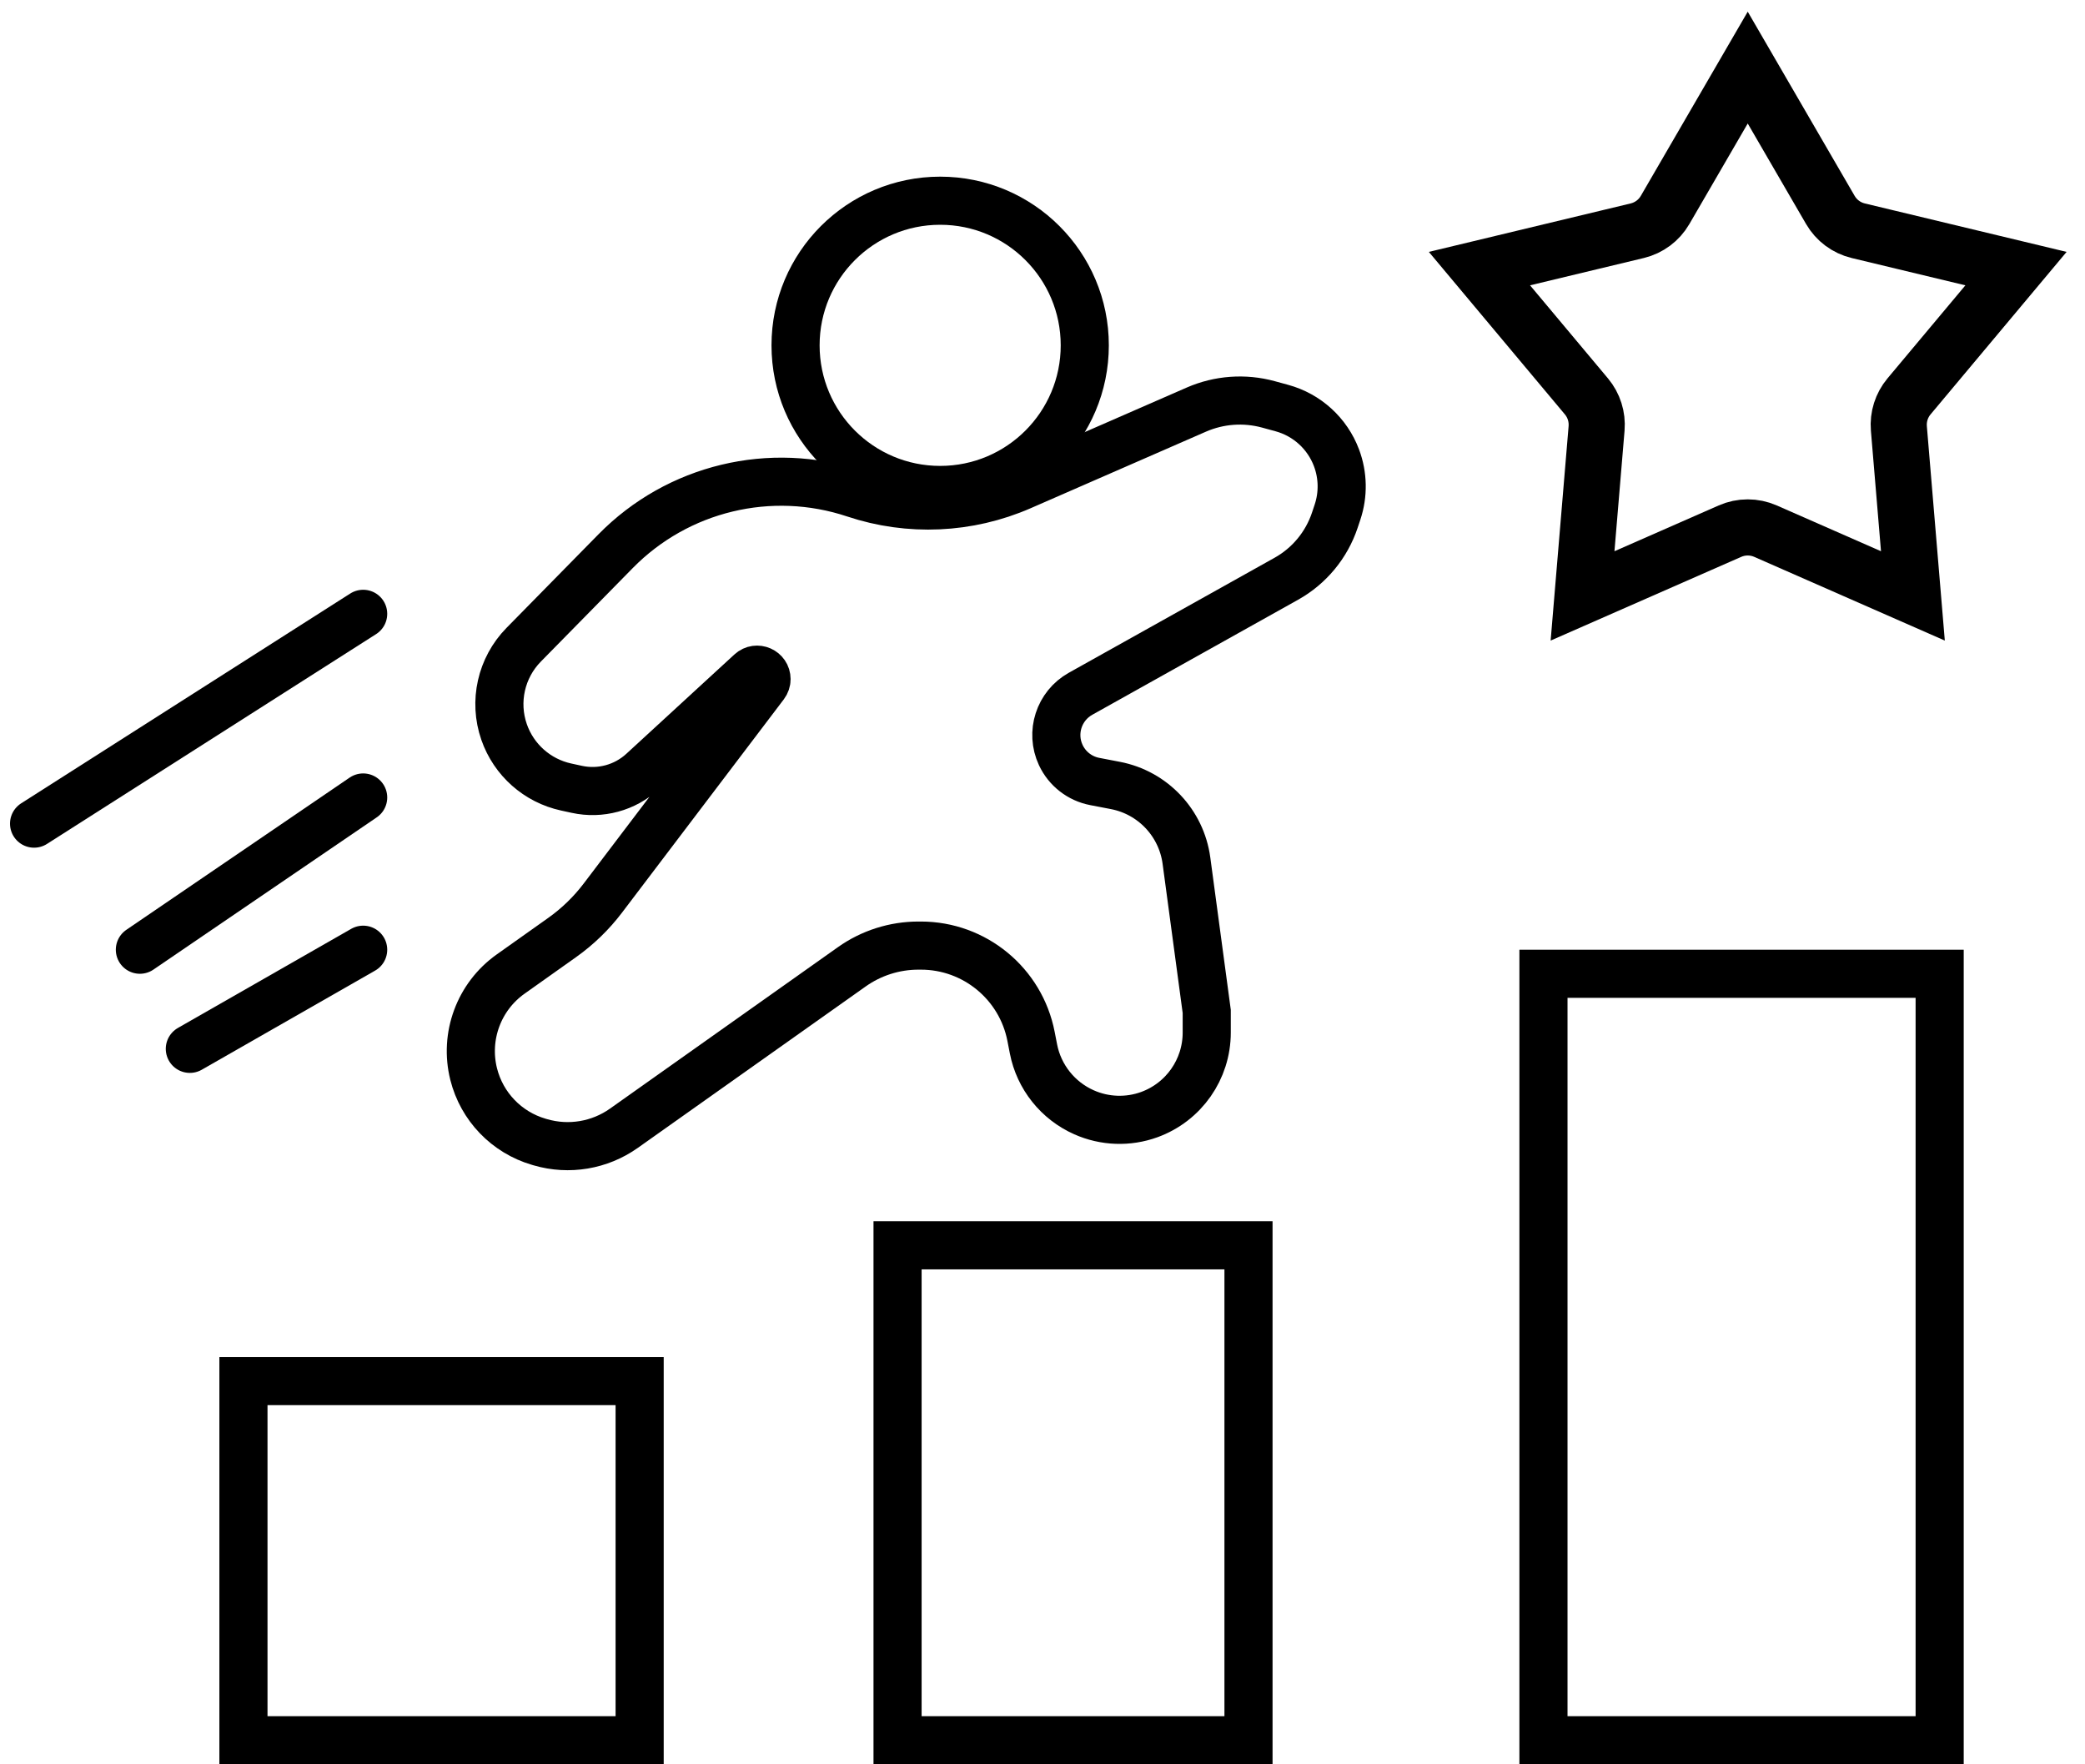
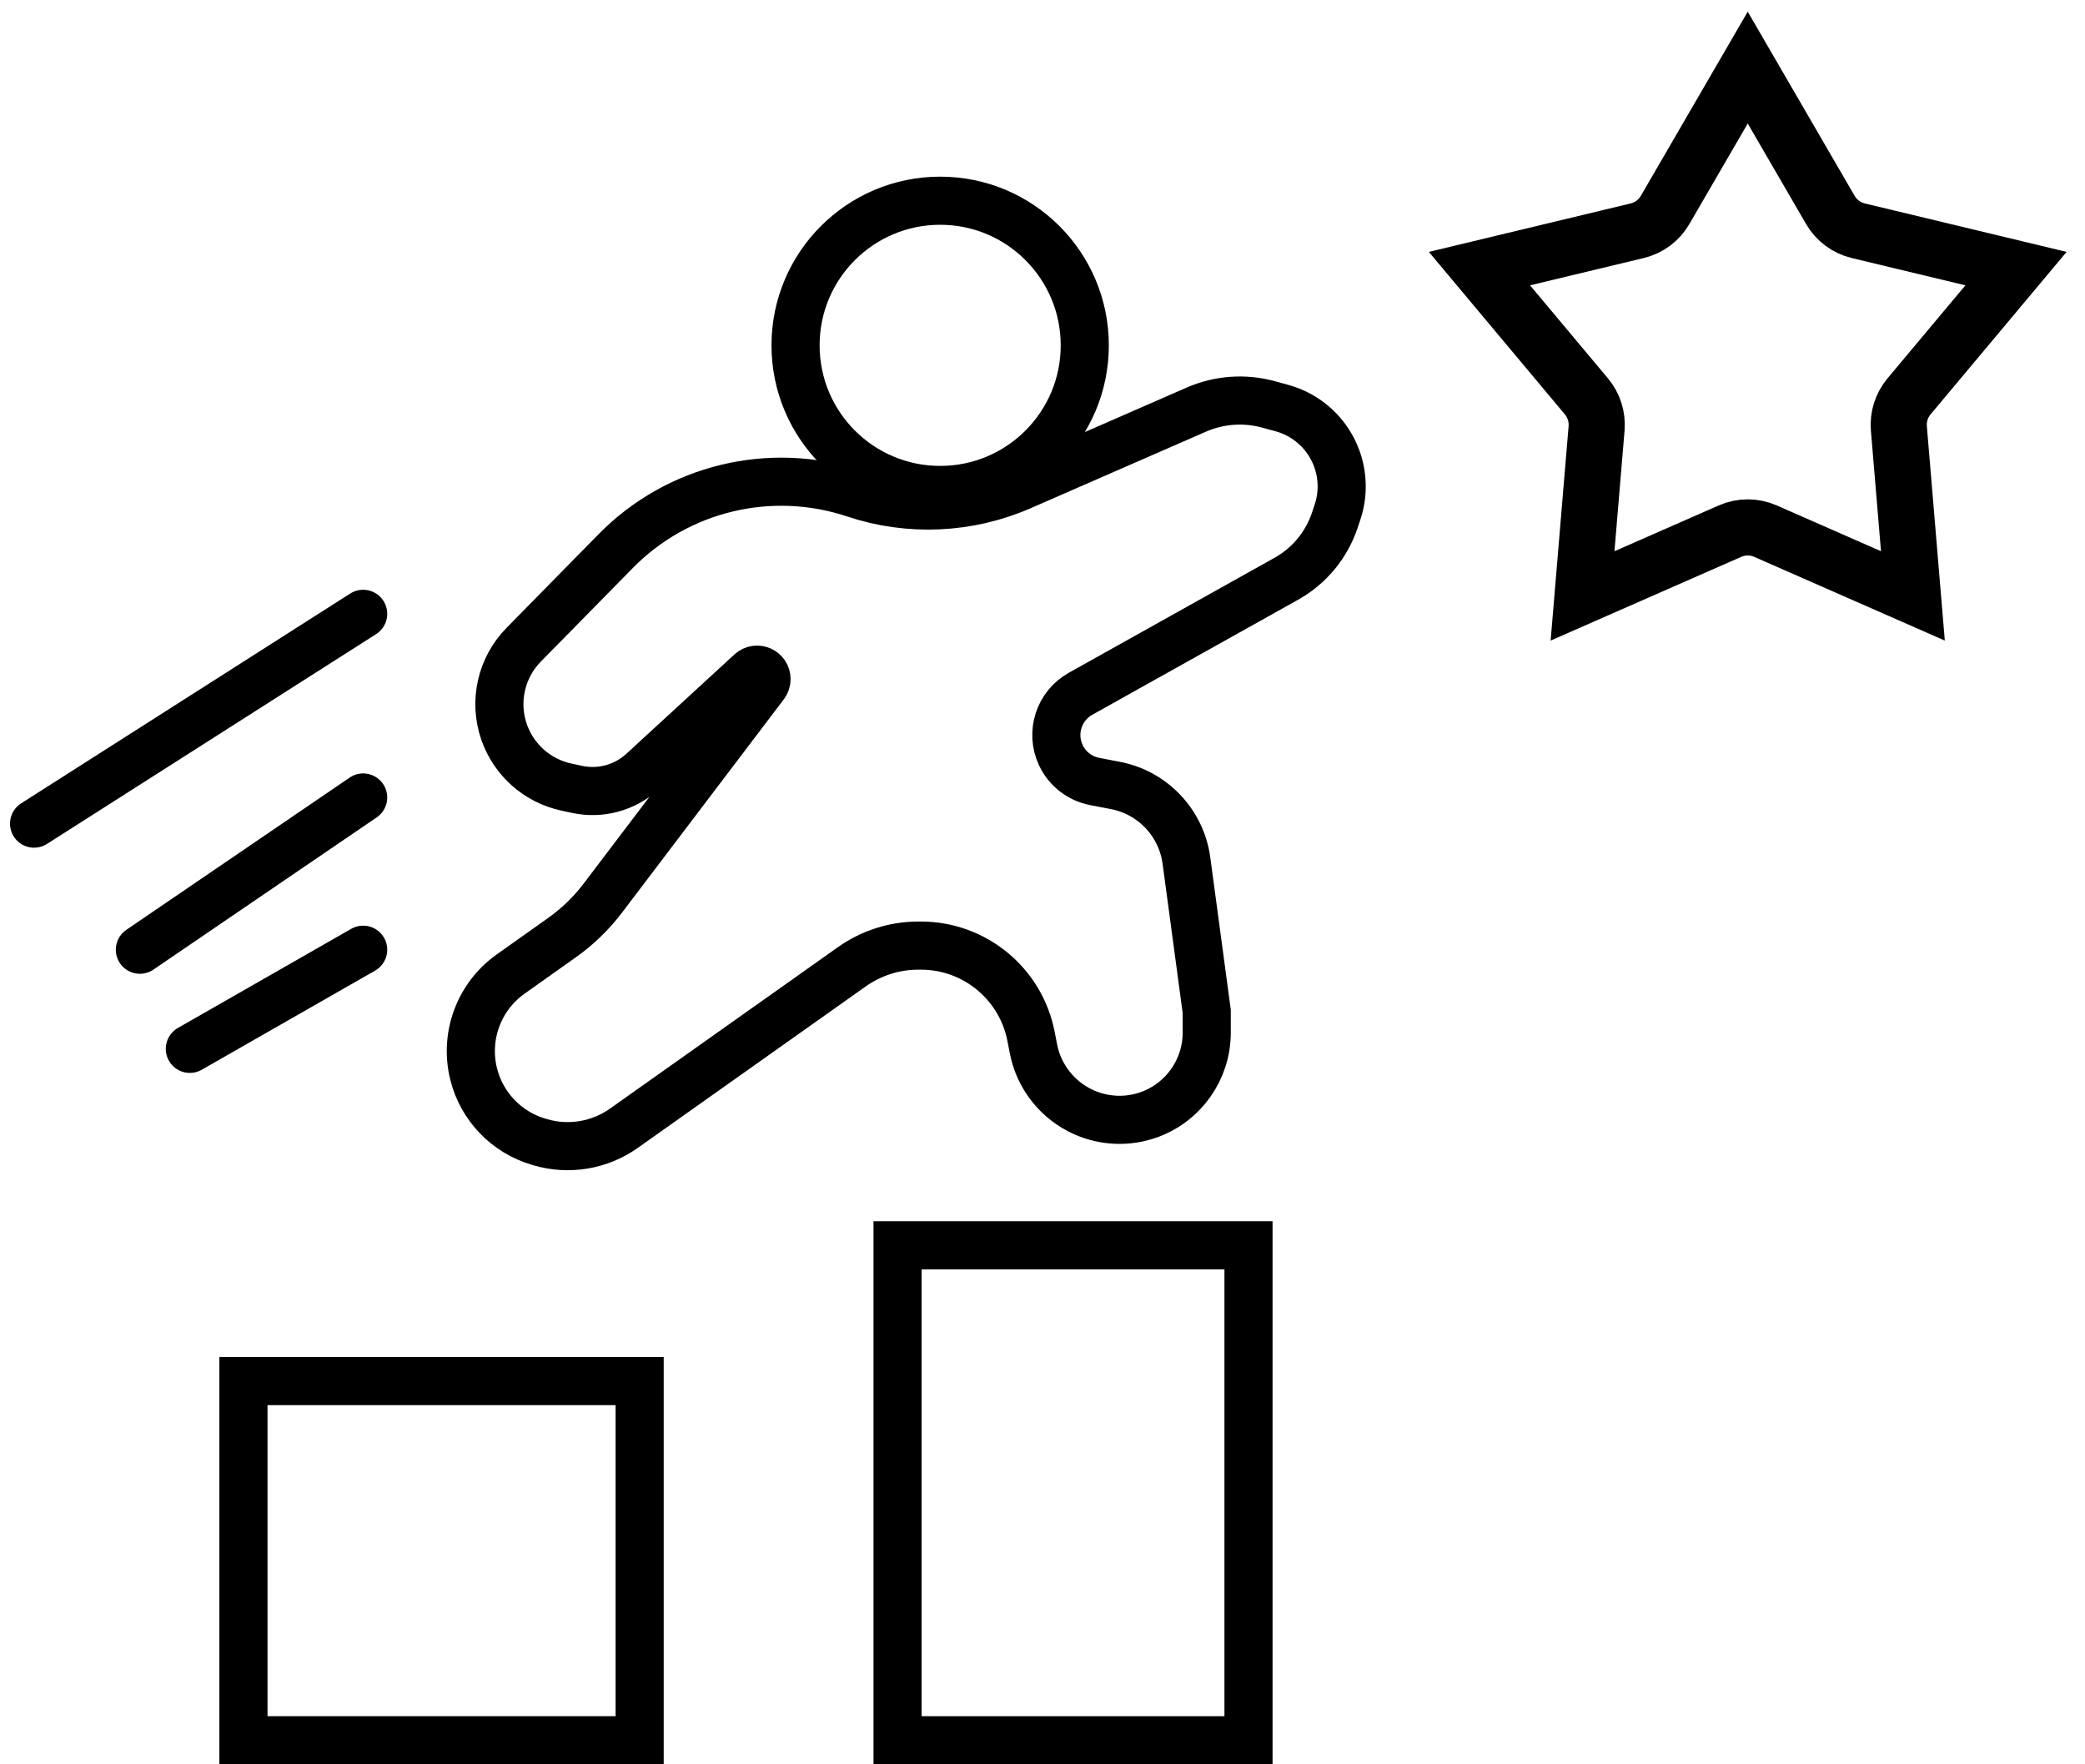
<svg xmlns="http://www.w3.org/2000/svg" width="130" height="110" viewBox="0 0 130 110" fill="none">
  <rect x="15.179" y="86.106" width="24.703" height="22.394" stroke="black" stroke-width="3" />
  <rect x="55.963" y="77.641" width="21.881" height="30.859" stroke="black" stroke-width="3" />
-   <rect x="96.235" y="60.712" width="24.703" height="47.788" stroke="black" stroke-width="3" />
  <path d="M103.818 13.091L108.971 4.214L114.124 13.091C114.501 13.742 115.129 14.209 115.86 14.385L125.698 16.747L119.027 24.715C118.562 25.271 118.335 25.988 118.395 26.71L119.27 37.153L110.077 33.115C109.372 32.806 108.57 32.806 107.865 33.115L98.672 37.153L99.547 26.71C99.607 25.988 99.38 25.271 98.915 24.715L92.244 16.747L102.082 14.385C102.813 14.209 103.441 13.742 103.818 13.091Z" stroke="black" stroke-width="3.5" />
  <path d="M32.652 40.197L38.382 34.366C42.258 30.42 48.044 29.027 53.291 30.776C56.688 31.909 60.383 31.742 63.665 30.31L74.592 25.538C76.008 24.92 77.592 24.805 79.082 25.211L79.923 25.441C81.493 25.869 82.761 27.025 83.332 28.548C83.739 29.634 83.761 30.827 83.395 31.927L83.227 32.431C82.709 33.983 81.631 35.286 80.202 36.084L67.373 43.254C66.024 44.008 65.486 45.675 66.139 47.074C66.539 47.931 67.325 48.544 68.254 48.723L69.545 48.971C71.875 49.419 73.658 51.306 73.975 53.657L75.24 63.059V64.38C75.24 66.667 73.809 68.71 71.66 69.492C70.337 69.973 68.874 69.92 67.588 69.348C65.957 68.624 64.777 67.146 64.437 65.395L64.285 64.614C63.646 61.328 60.768 58.955 57.42 58.955H57.263C55.775 58.955 54.324 59.417 53.111 60.277L38.9 70.343C37.389 71.413 35.472 71.735 33.694 71.216L33.597 71.188C31.587 70.602 30.04 68.993 29.532 66.963C28.944 64.609 29.859 62.135 31.837 60.731L35.049 58.452C36.016 57.765 36.873 56.936 37.589 55.991L47.674 42.697C47.752 42.594 47.794 42.469 47.794 42.341C47.794 41.828 47.184 41.56 46.807 41.907L40.065 48.103C38.96 49.117 37.431 49.532 35.966 49.213L35.3 49.068C33.501 48.677 32.035 47.378 31.43 45.639C30.77 43.74 31.243 41.632 32.652 40.197Z" stroke="black" stroke-width="3" />
  <path d="M67.636 21.531C67.636 26.511 63.599 30.548 58.62 30.548C53.64 30.548 49.603 26.511 49.603 21.531C49.603 16.551 53.64 12.514 58.62 12.514C63.599 12.514 67.636 16.551 67.636 21.531Z" stroke="black" stroke-width="3" />
  <path d="M2.124 51.351L22.644 38.27" stroke="black" stroke-width="3" stroke-linecap="round" />
  <path d="M8.721 59.212L22.644 49.721" stroke="black" stroke-width="3" stroke-linecap="round" />
  <path d="M11.836 65.392L22.644 59.212" stroke="black" stroke-width="3" stroke-linecap="round" />
</svg>